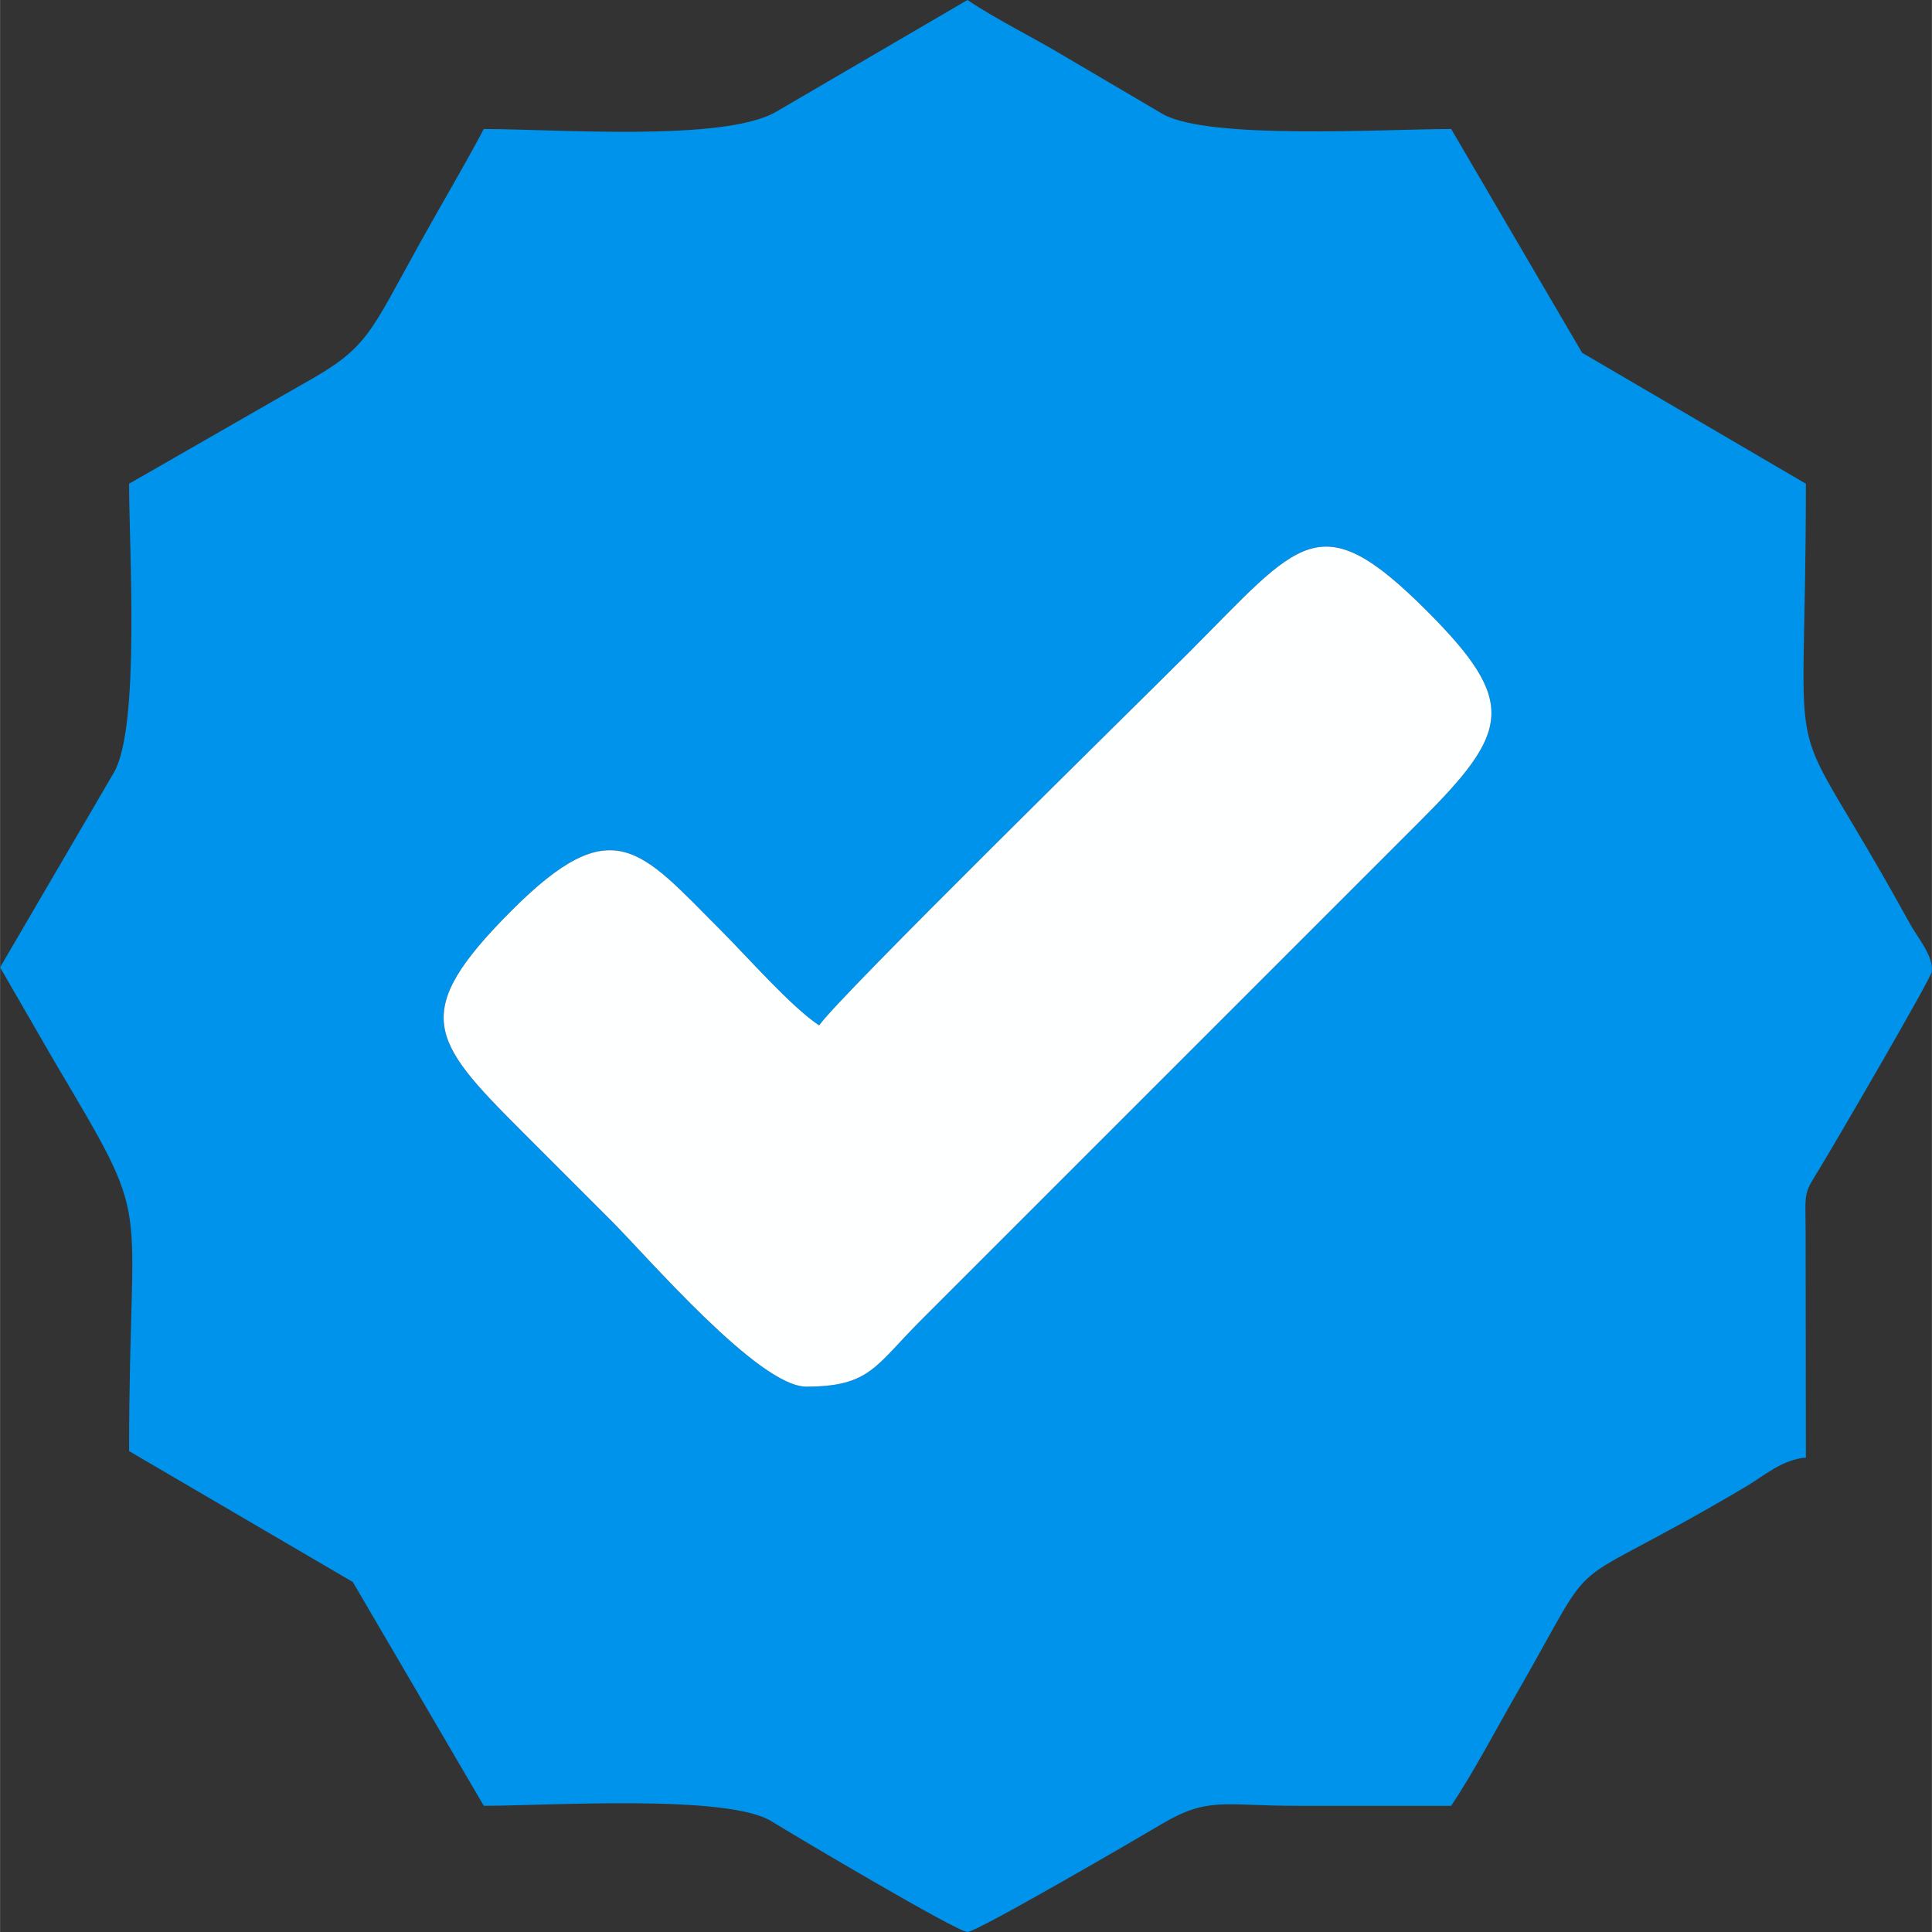
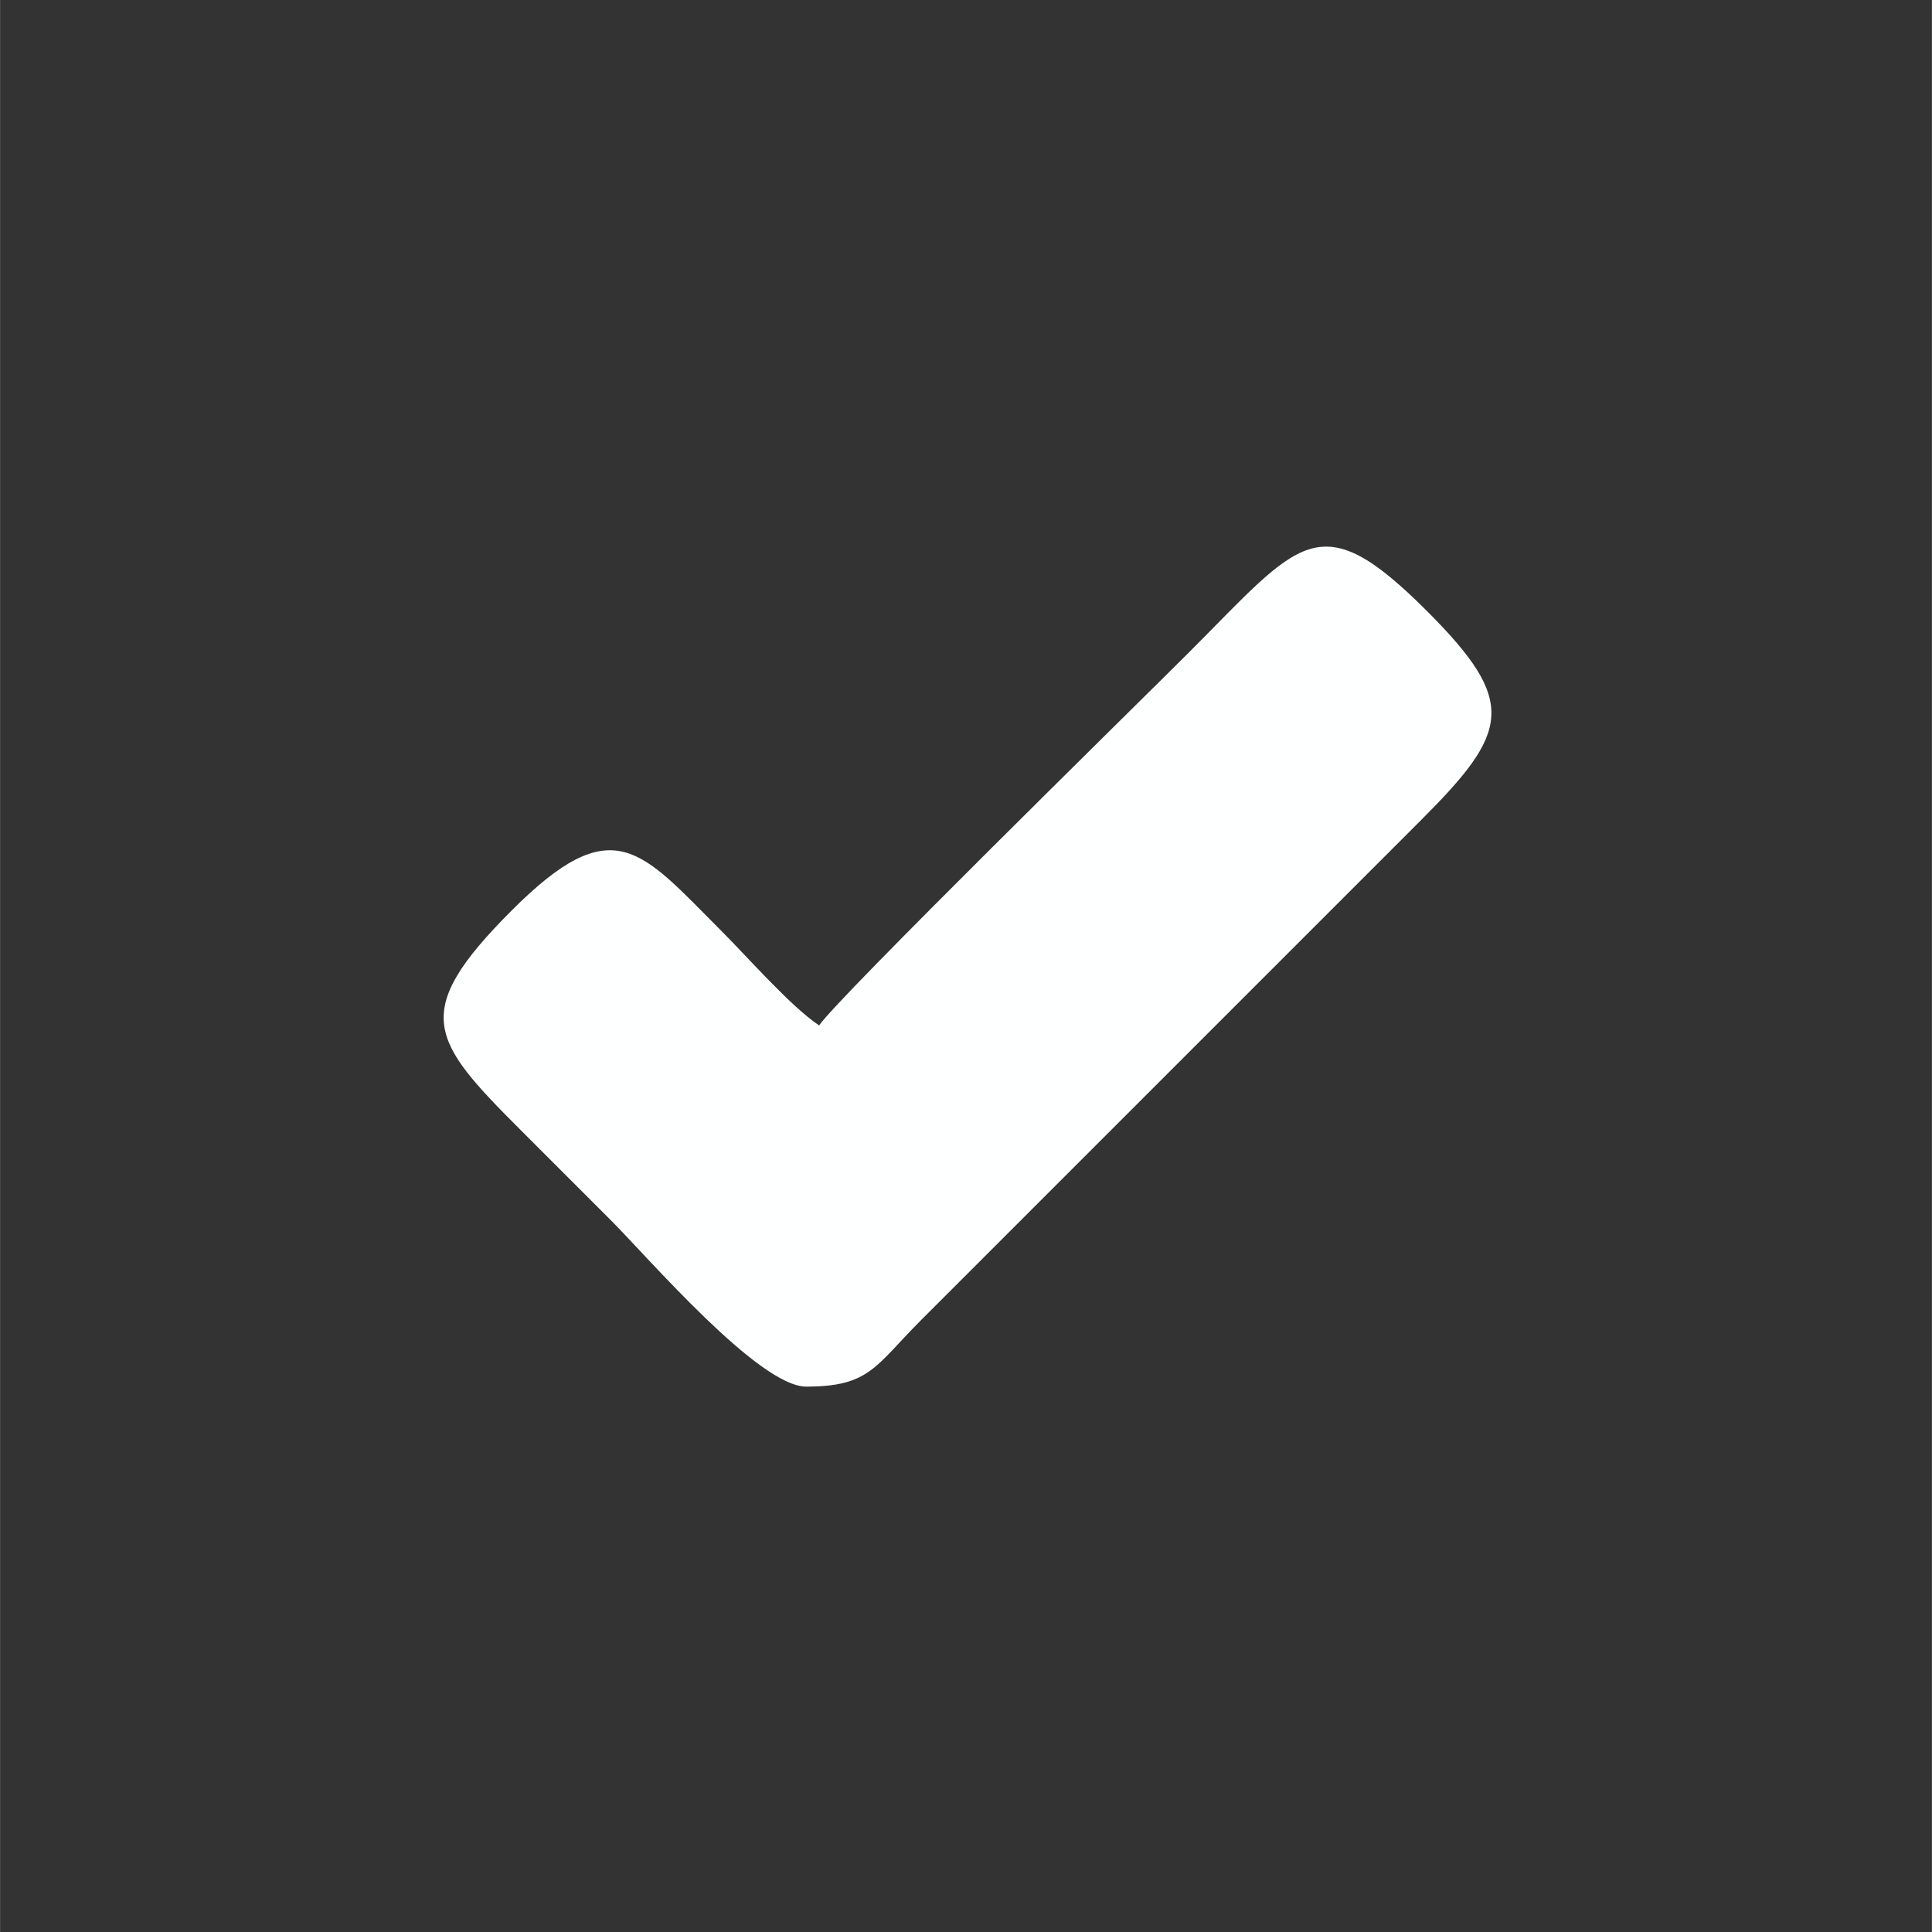
<svg xmlns="http://www.w3.org/2000/svg" xml:space="preserve" width="400px" height="400px" version="1.1" style="shape-rendering:geometricPrecision; text-rendering:geometricPrecision; image-rendering:optimizeQuality; fill-rule:evenodd; clip-rule:evenodd" viewBox="0 0 385 385.03">
  <rect x="0" y="0" width="385" height="385.03" fill="#333333" stroke="none" />
  <defs>
    <style type="text/css"> .fil0 {fill:#0093EB} .fil1 {fill:#FEFFFF} </style>
  </defs>
  <g id="Слой_x0020_1">
    <g id="_2207901246912">
-       <path class="fil0" d="M163.23 204.36c3.66,-5.46 63.55,-64.19 73.58,-74.22 22.37,-22.37 25.96,-29.96 47.56,-8.36 18.17,18.18 16.43,24.06 -1.29,41.77l-99.61 99.61c-9.07,9.08 -10.15,13.18 -22.81,13.18 -9.46,0 -31.58,-25.8 -38.88,-33.1 -6.31,-6.31 -11.68,-11.68 -17.99,-17.99 -17.97,-17.97 -22.17,-23.41 -1.93,-43.7 20.36,-20.43 25.78,-12.14 41.77,3.85 5.45,5.45 13.91,15.15 19.6,18.96zm-66.83 -178.65c-4.08,7.7 -8.06,14.33 -12.46,22.24 -10.58,19.02 -10.44,21.3 -23.93,28.77l-34.3 19.68c0,13.07 2.21,48.18 -2.96,57.45l-22.75 38.94 10.83 18.74c20.24,34.22 14.88,24.19 14.88,77.66l44.59 26.09 26.1 44.6c12.77,0 48.53,-2.37 57.33,3.08 4.95,3.06 36.96,22.03 39.06,22.07 1.8,0.03 33.89,-18.64 38.48,-21.38 9.46,-5.65 12.28,-3.77 27.07,-3.77 10.29,0 20.57,0 30.85,0 4.38,-6.54 8.82,-15.02 12.79,-21.92 18.27,-31.74 6.78,-18.54 45.79,-41.6 3.83,-2.27 7.37,-5.49 12.11,-5.88l-0.05 -45.04c-0.06,-8.19 -0.46,-7.31 2.81,-12.61 2.34,-3.79 22.14,-37.72 22.33,-39.18 0.4,-3.07 -2.78,-6.68 -4.52,-9.85 -26.03,-47.37 -20.57,-22.61 -20.57,-87.4l-44.6 -26.1 -26.09 -44.59c-13.1,0 -48.16,2.22 -57.45,-2.96l-19.42 -11.43c-6.63,-3.99 -13.4,-7.22 -19.53,-11.32l-38.13 22.28c-10.4,6.04 -44.08,3.43 -58.26,3.43z" />
      <path class="fil1" d="M163.23 204.36c-5.69,-3.81 -14.15,-13.51 -19.6,-18.96 -15.99,-15.99 -21.41,-24.28 -41.77,-3.85 -20.24,20.29 -16.04,25.73 1.93,43.7 6.31,6.31 11.68,11.68 17.99,17.99 7.3,7.3 29.42,33.1 38.88,33.1 12.66,0 13.74,-4.1 22.81,-13.18l99.61 -99.61c17.72,-17.71 19.46,-23.59 1.29,-41.77 -21.6,-21.6 -25.19,-14.01 -47.56,8.36 -10.03,10.03 -69.92,68.76 -73.58,74.22z" />
    </g>
  </g>
</svg>